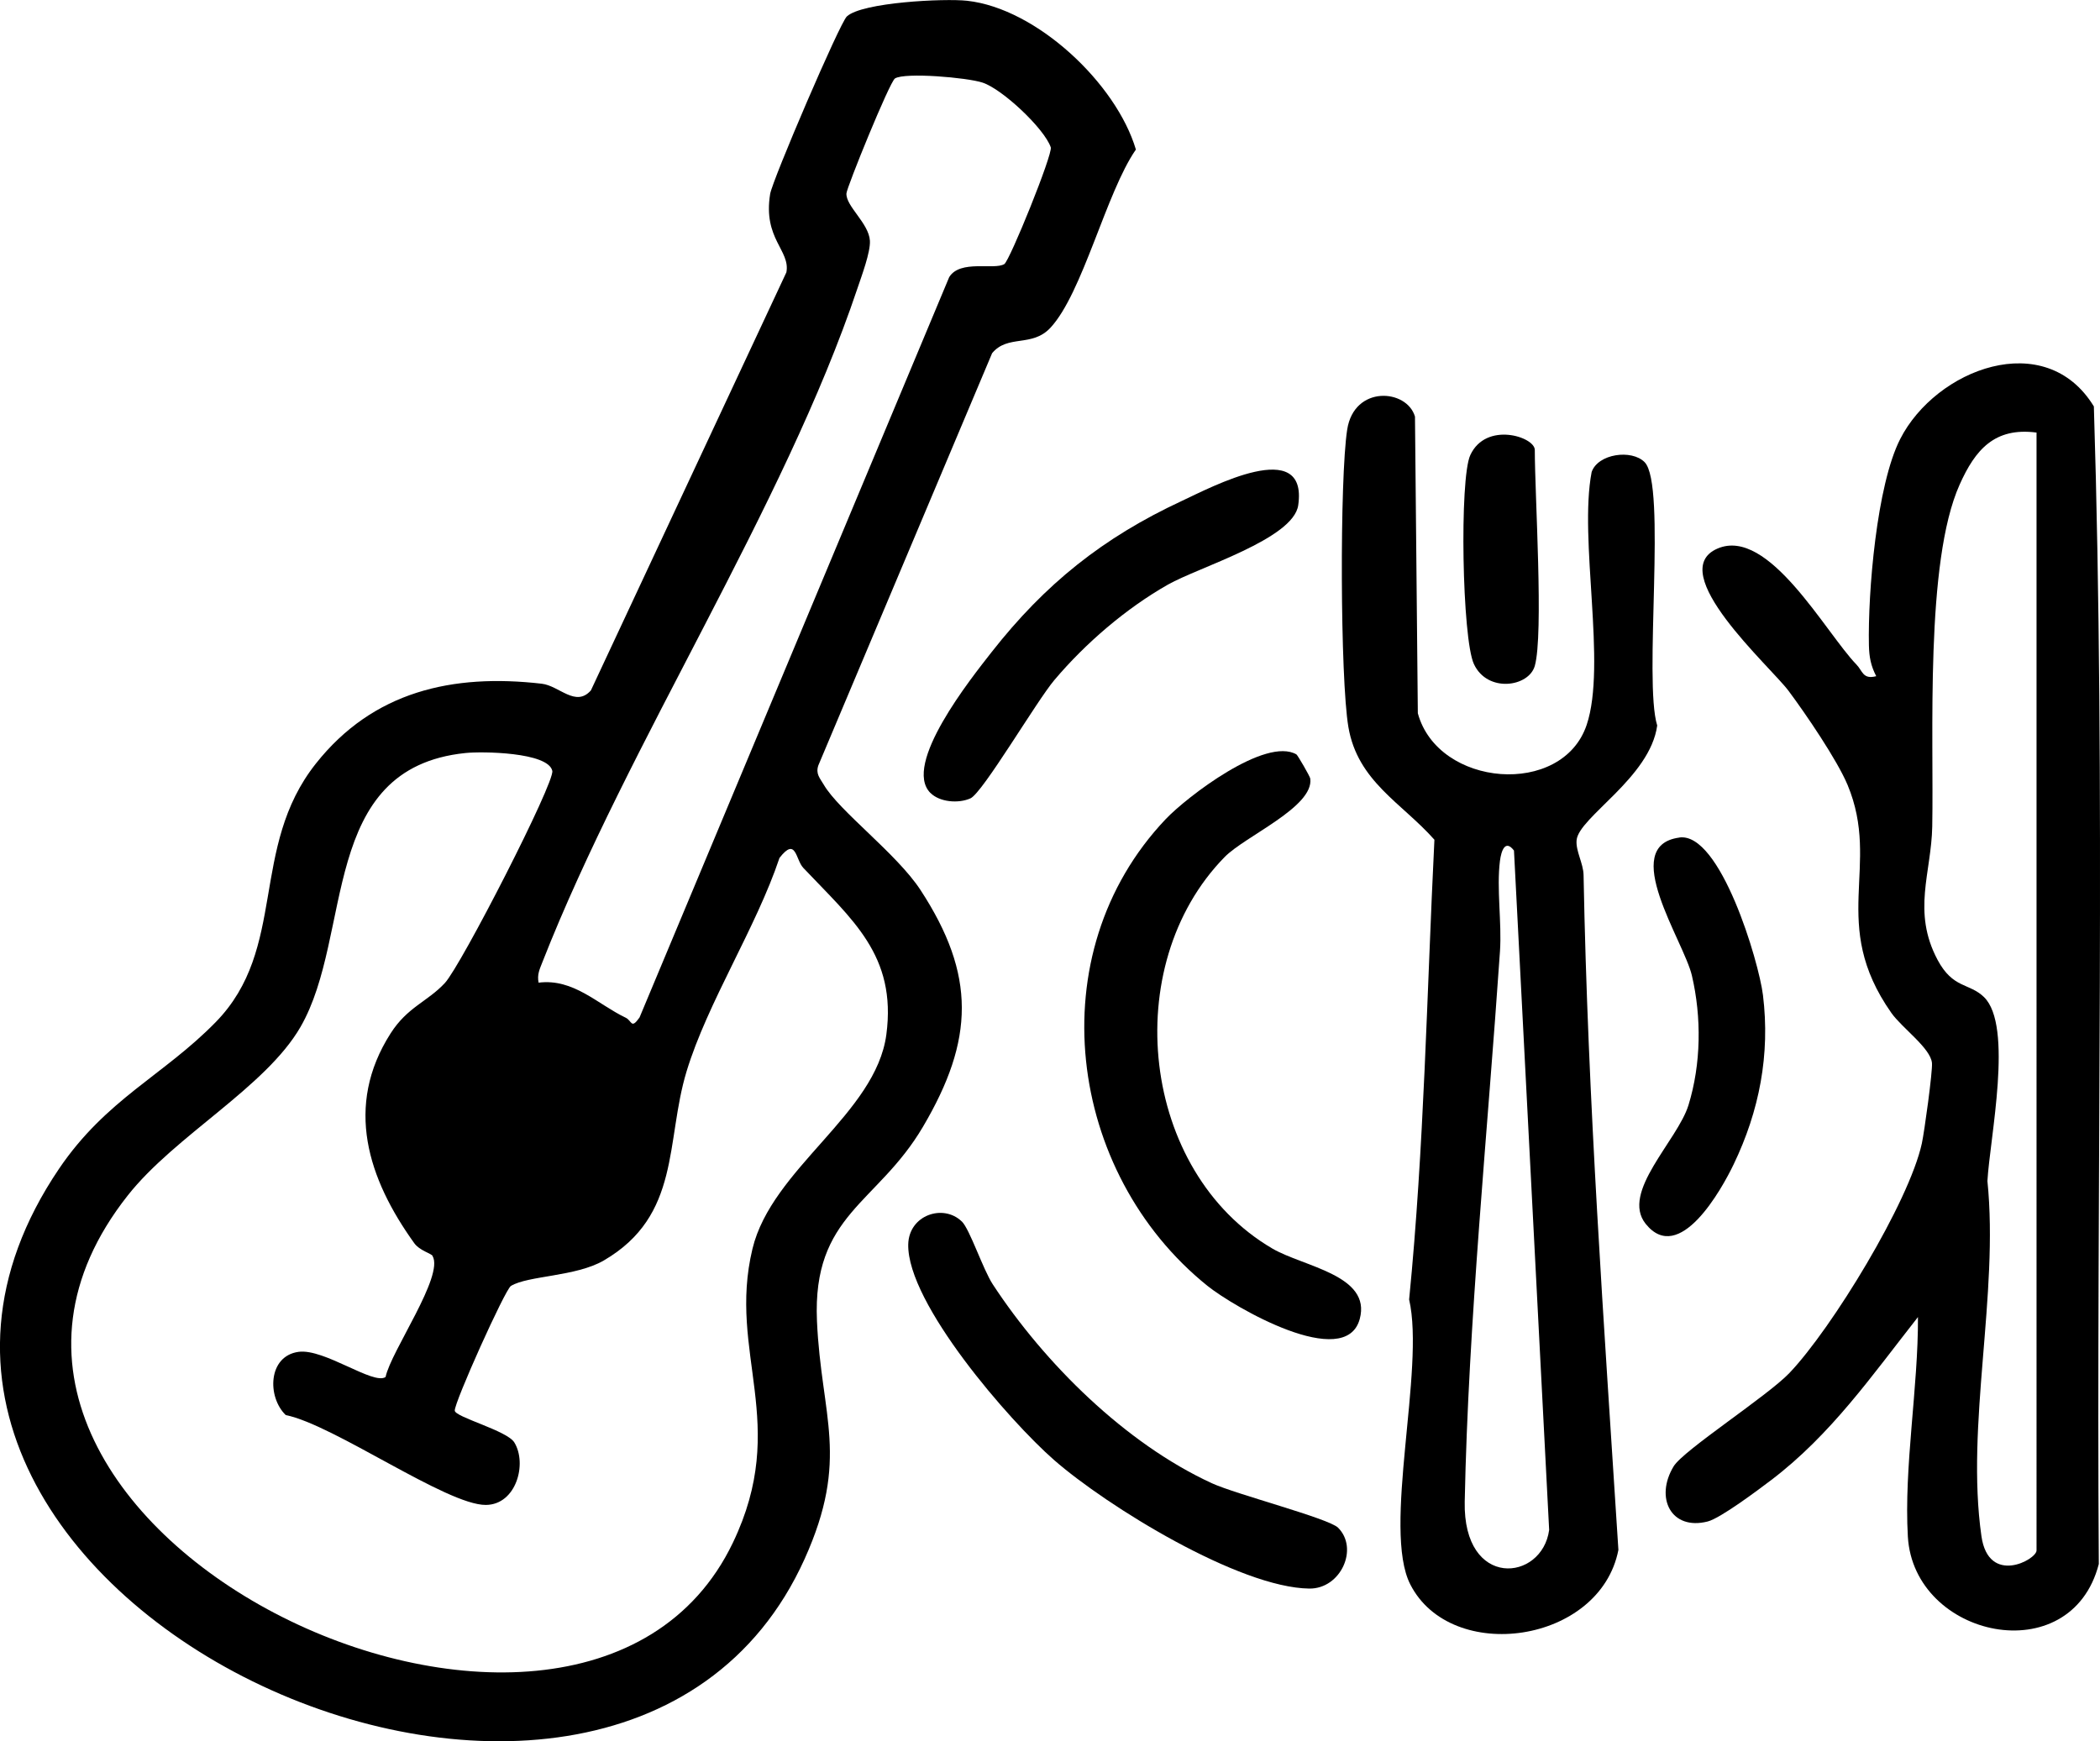
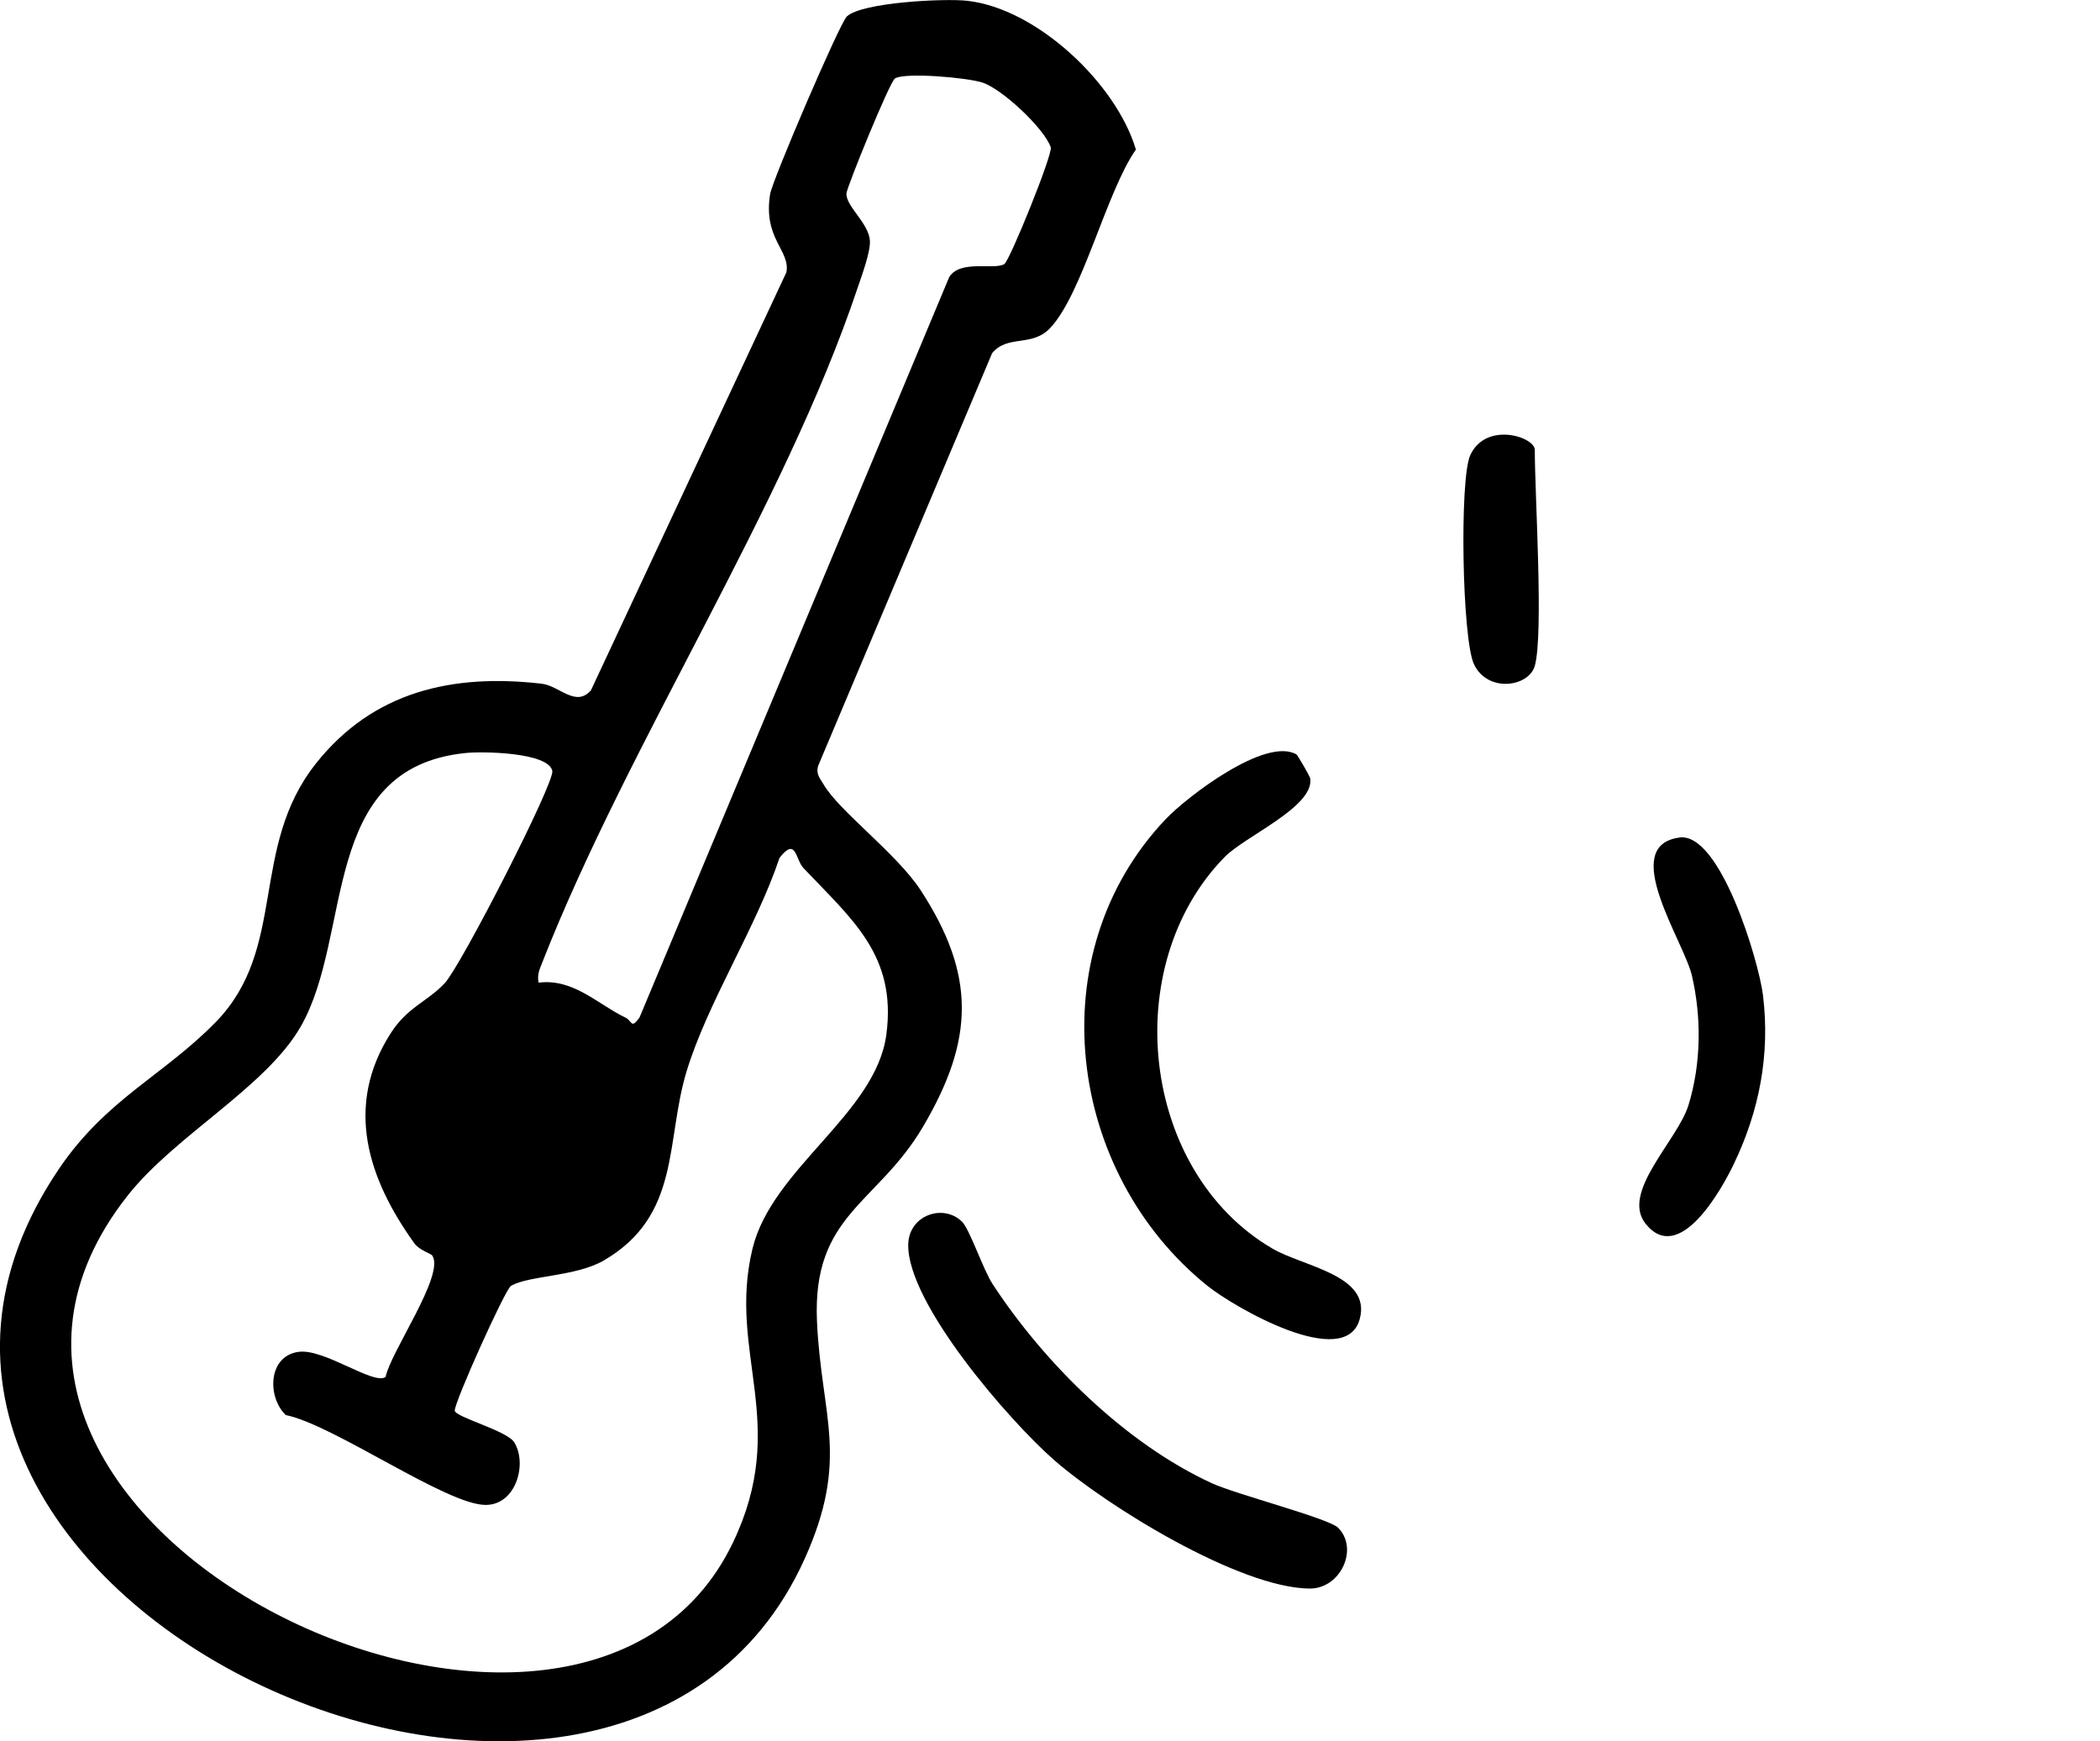
<svg xmlns="http://www.w3.org/2000/svg" id="Livello_2" data-name="Livello 2" viewBox="0 0 301.44 249.97">
  <g id="Livello_1-2" data-name="Livello 1">
    <g>
      <path d="M30.96,146.75c10.36-10.59,4.79-25.02,14.38-37.12,8.2-10.36,19.6-12.95,32.42-11.47,2.52.29,4.87,3.44,7.06.96l28.06-60.02c.6-3.16-3.38-4.8-2.33-11.25.33-2.02,9.99-24.55,11.01-25.49,2.19-2.03,14.02-2.61,17.26-2.25,10,1.1,21.42,11.88,24.23,21.36-4.27,6.14-7.63,20.62-12.28,25.6-2.65,2.83-6.1.91-8.36,3.64l-24.94,59.17c-.42,1.23.23,1.84.77,2.77,2.22,3.81,10.48,9.9,13.9,15.14,7.96,12.2,7.72,21.48.34,33.99-6.55,11.12-15.88,12.55-15.21,27.88.61,13.78,4.75,19.68-1.77,34.15-27.39,60.71-148.23,4.85-107.02-56.02,6.77-9.99,15-13.39,22.47-21.03ZM144.15,37.93c.78-.47,7-15.84,6.68-16.78-.93-2.71-6.97-8.37-9.79-9.29-2.25-.74-11.13-1.49-12.57-.6-.76.47-6.92,15.62-6.97,16.51-.1,1.84,3.22,4.27,3.37,6.8.09,1.64-1.19,5.04-1.78,6.8-10.59,31.57-32.82,65.15-45.23,96.76-.4,1.03-.78,1.77-.55,2.95,5.02-.63,8.45,3.09,12.5,5.03.92.44.76,1.71,1.99-.03l44.45-106.29c1.57-2.56,6.45-.99,7.9-1.87ZM62.1,180.31c-.21-.36-1.88-.77-2.63-1.82-6.65-9.25-10.07-19.68-3.4-30.13,2.42-3.79,5.28-4.54,7.78-7.22,2.35-2.53,15.8-28.8,15.43-30.47-.6-2.7-10.13-2.81-12.47-2.56-21.09,2.17-16.04,26.08-23.67,39.32-5.01,8.69-18.02,15.6-24.8,24.2-37.27,47.17,64.66,96.17,86.86,49.86,8.21-17.13-.8-27.17,2.81-42.19,2.78-11.57,17.71-19.39,19.22-30.77s-4.93-16.53-11.93-23.94c-1.11-1.18-1.01-4.52-3.41-1.42-3.35,10.02-10.34,20.77-13.34,30.66-3.04,10.04-.79,20.67-11.87,27.13-4.01,2.34-10.87,2.16-13.34,3.66-.84.51-8.17,16.81-8.06,17.91.09.94,7.52,2.86,8.55,4.56,1.87,3.04.28,8.94-4.09,8.97-5.6.04-21.81-11.51-28.72-12.9-2.69-2.59-2.57-8.49,1.85-9.08,3.69-.49,10.78,4.83,12.48,3.61.76-3.68,8.43-14.51,6.74-17.37Z" />
-       <path d="M275.3,189.1c-6.61,8.41-12.48,16.88-21.08,23.41-1.86,1.41-7.27,5.47-9.1,5.93-5.24,1.33-7.62-3.39-4.88-7.92,1.41-2.32,13.45-10.08,16.61-13.39,6.09-6.38,17.19-24.56,19.02-32.98.36-1.66,1.56-10.36,1.45-11.54-.2-2.14-4.32-5.04-5.83-7.19-9.03-12.85-1.42-21.05-6.28-32.72-1.5-3.59-6.03-10.24-8.48-13.52-2.58-3.46-17.95-17.1-10.18-20.43,7.33-3.14,15.49,12.08,19.94,16.67.89.92.9,2.16,2.83,1.66-.77-1.49-1.01-2.74-1.05-4.43-.16-7.6,1.11-23,4.49-29.62,5.12-10.04,20.83-16.09,27.8-4.68,1.72,55.18.33,110.83.71,166.19-4,15.51-26.56,10.63-27.41-3.93-.58-9.99,1.5-21.43,1.45-31.52ZM292.31,62.1c-6-.78-8.78,2.46-11.02,7.48-4.99,11.13-3.69,36.14-3.93,49.07-.12,6.66-2.93,12.2.76,19.15,2.22,4.17,4.53,3.29,6.66,5.34,4.26,4.13.84,20.31.5,26.42,1.66,16.28-3.14,35.04-.86,50.98,1.02,7.15,7.91,3.37,7.91,2.06V62.1Z" />
-       <path d="M236.07,66.35c3.2,3.24-.18,31.43,1.81,37.81-1.02,7.5-11.26,13.16-11.57,16.46-.15,1.54.97,3.34,1,5,.6,32.29,2.94,64.6,5,96.9-2.63,13.46-23.99,16.47-29.87,4.96-4.06-7.95,2.15-30.93-.17-40.91,2.17-21.94,2.54-44.01,3.63-66.01-4.68-5.29-11.02-8.36-12.35-16.19-1.18-6.95-1.26-35.68-.17-42.69.99-6.41,8.56-5.86,9.73-1.87l.41,42.59c2.89,10.63,20.75,12.09,24.24,1.66,2.89-8.65-1.16-26.59.71-36.29.9-2.63,5.74-3.3,7.6-1.42ZM217.31,122.1c-1.24-1.62-1.81.02-2,1.48-.51,3.99.28,8.82,0,13.01-1.76,25.81-4.54,53.17-5.06,78.99-.26,12.63,11.12,11.5,12.12,4.07l-5.05-97.55Z" />
      <path d="M186.1,108.32c.17.1,1.93,3.13,1.98,3.46.54,4.08-9.35,8.25-12.3,11.27-15.28,15.62-12.02,45.18,6.87,56.21,4.48,2.61,14.24,3.81,12.53,10.11-2.06,7.56-18.08-1.72-21.87-4.77-20.13-16.21-24.33-47.67-5.98-67,3.04-3.2,14.36-11.88,18.78-9.28Z" />
      <path d="M138.06,175.36c1.15,1.12,3.03,6.87,4.45,9.04,7.41,11.31,19.03,22.84,31.45,28.55,3.46,1.59,16.76,5.04,18.11,6.38,3.01,3,.38,8.79-4.12,8.74-10.06-.12-29.03-11.8-36.65-18.46-6.37-5.57-21.1-22.49-20.93-30.95.09-4.22,5.03-5.88,7.69-3.29Z" />
-       <path d="M133.56,113.85c-4.08-4.07,5.83-16.46,8.78-20.23,7.67-9.78,15.99-16.44,27.3-21.7,4.22-1.97,18.15-9.39,16.71.62-.7,4.86-14.28,8.88-18.7,11.39-6.02,3.42-11.83,8.41-16.3,13.7-2.55,3.01-10.3,16.21-12.05,16.99s-4.43.53-5.73-.77Z" />
      <path d="M241.06,120.24c5.89-.8,11.41,17.82,12,22.62,1.05,8.54-.52,16.63-4.2,24.29-1.71,3.57-7.81,14.59-12.64,8.55-3.62-4.53,4.58-11.94,6.15-17.04,1.82-5.92,1.89-12.6.49-18.6-1.15-4.95-10.55-18.63-1.81-19.81Z" />
      <path d="M220.31,95.6c-.86,3.04-6.8,3.91-8.74-.26-1.7-3.64-2.09-26.62-.52-30,2.26-4.88,9.26-2.63,9.26-.74,0,6.46,1.28,26.46,0,31Z" />
    </g>
  </g>
</svg>